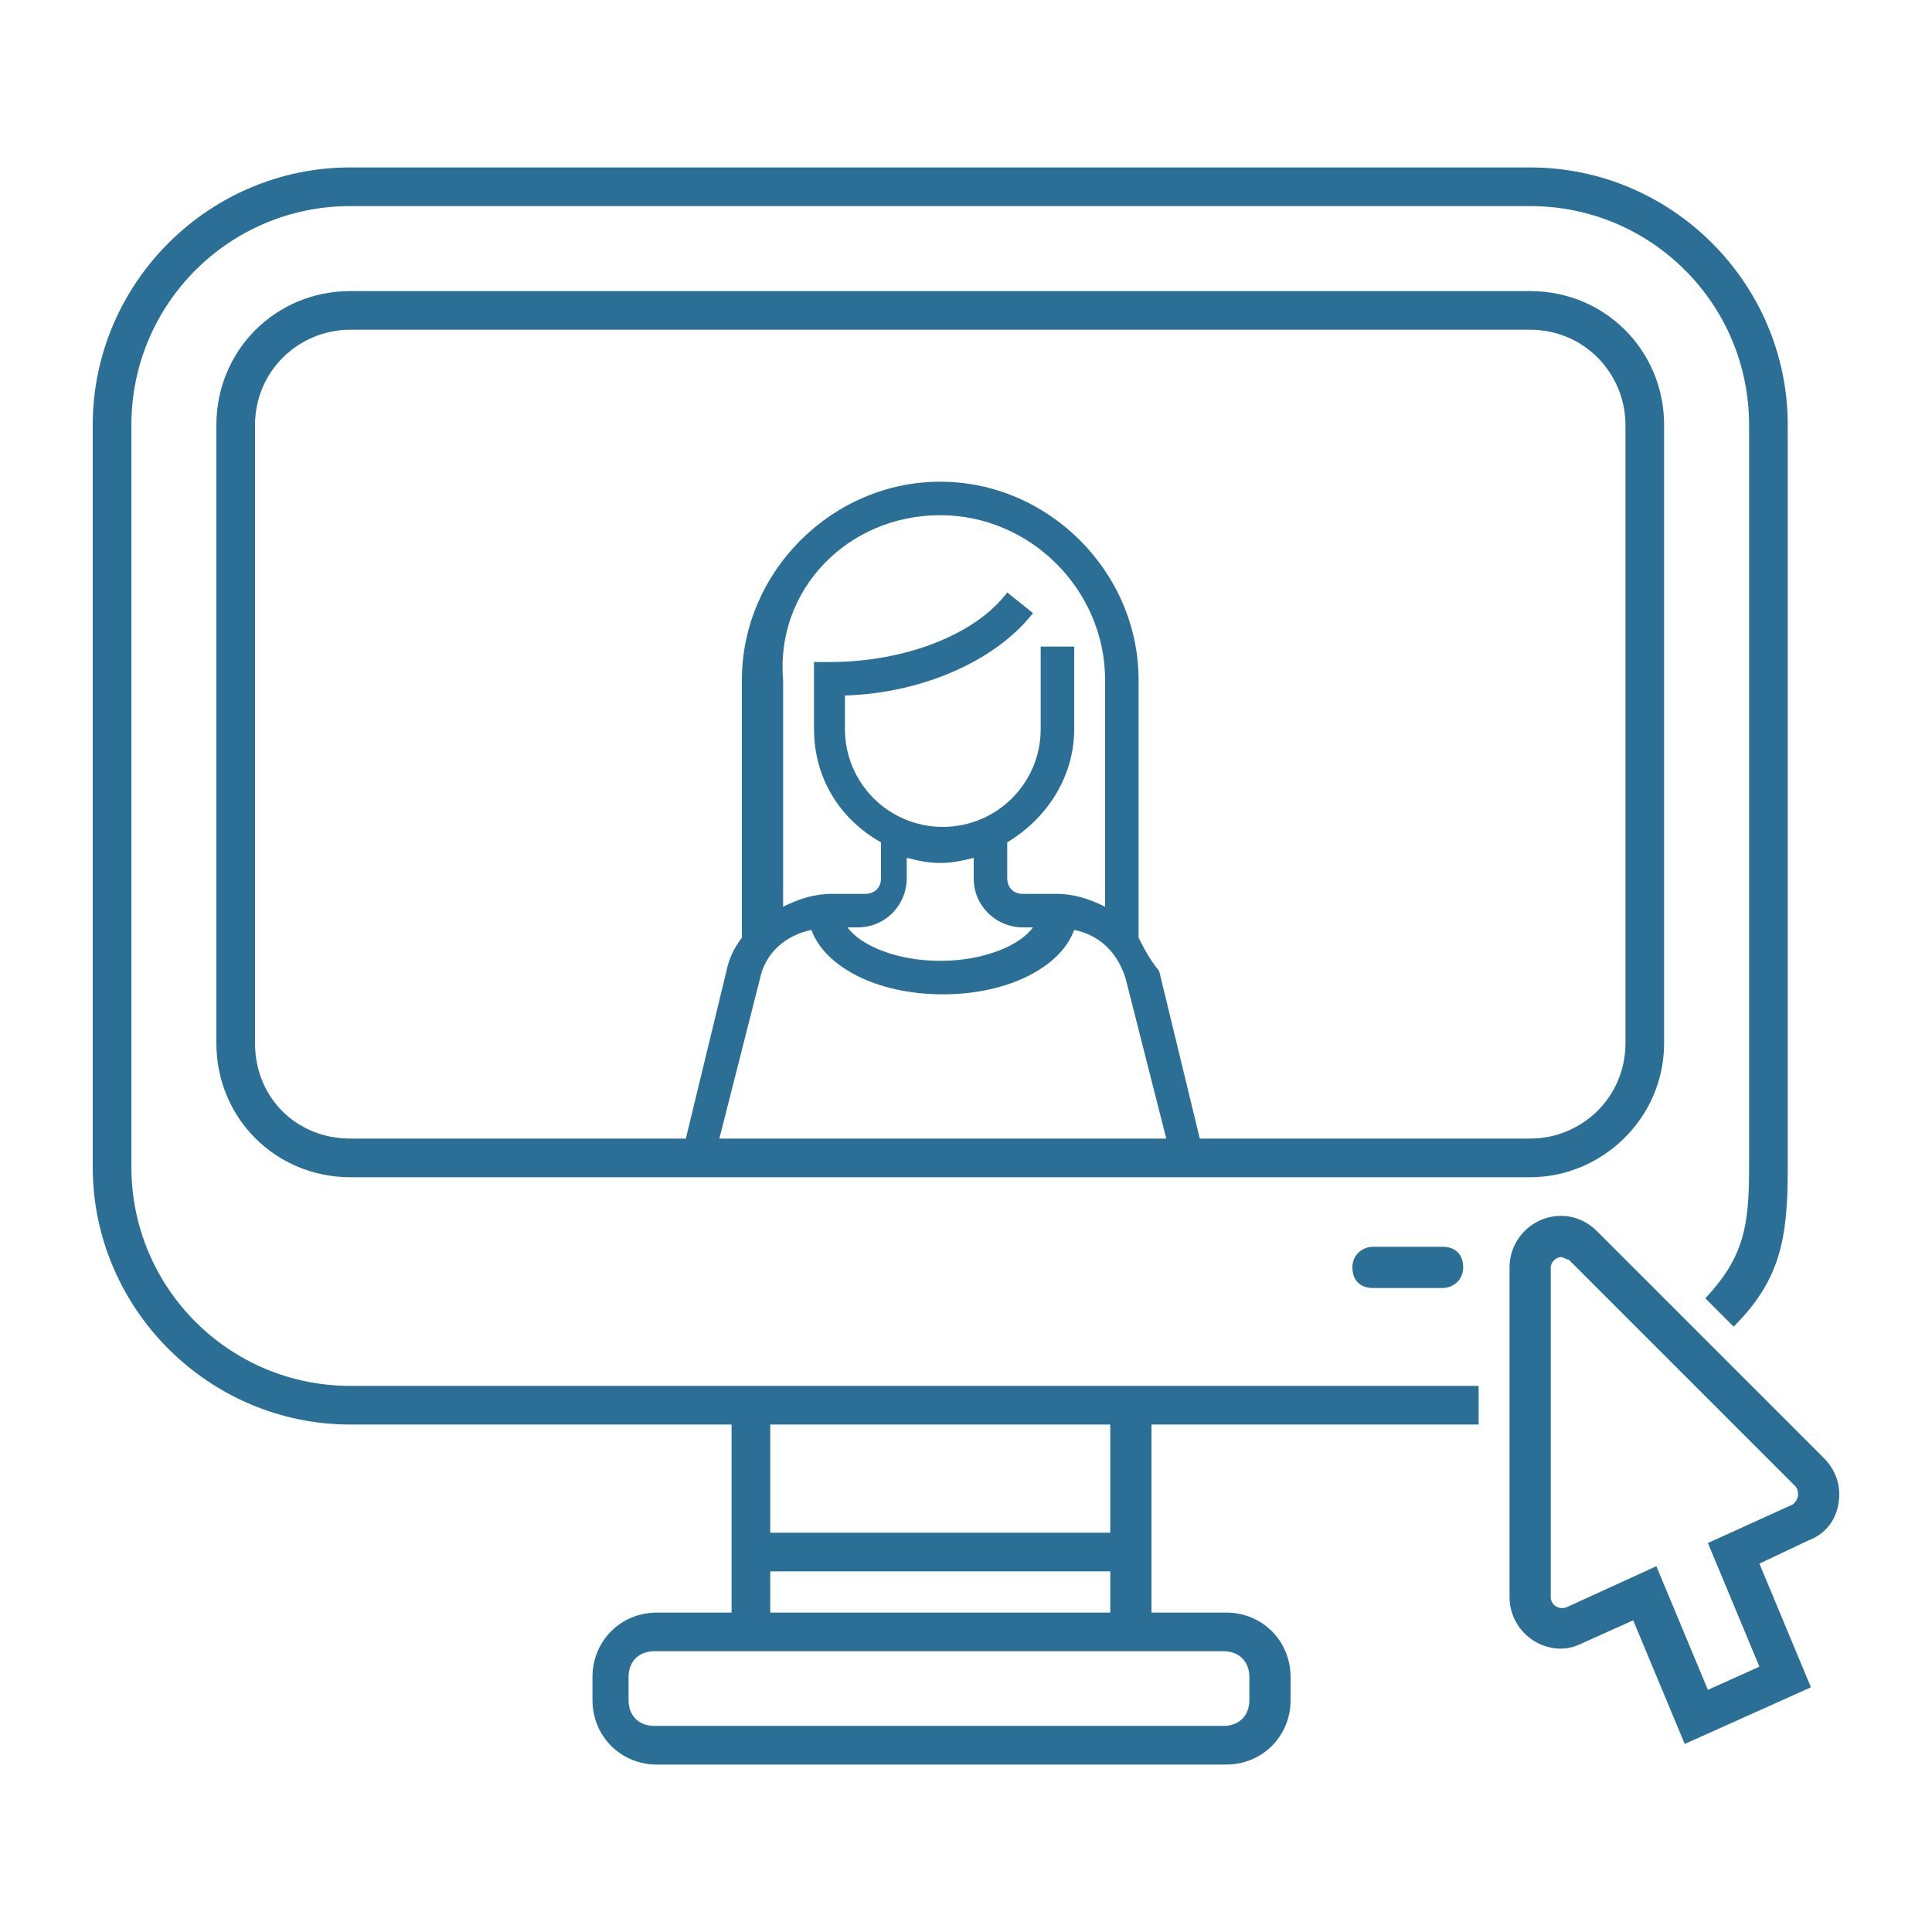
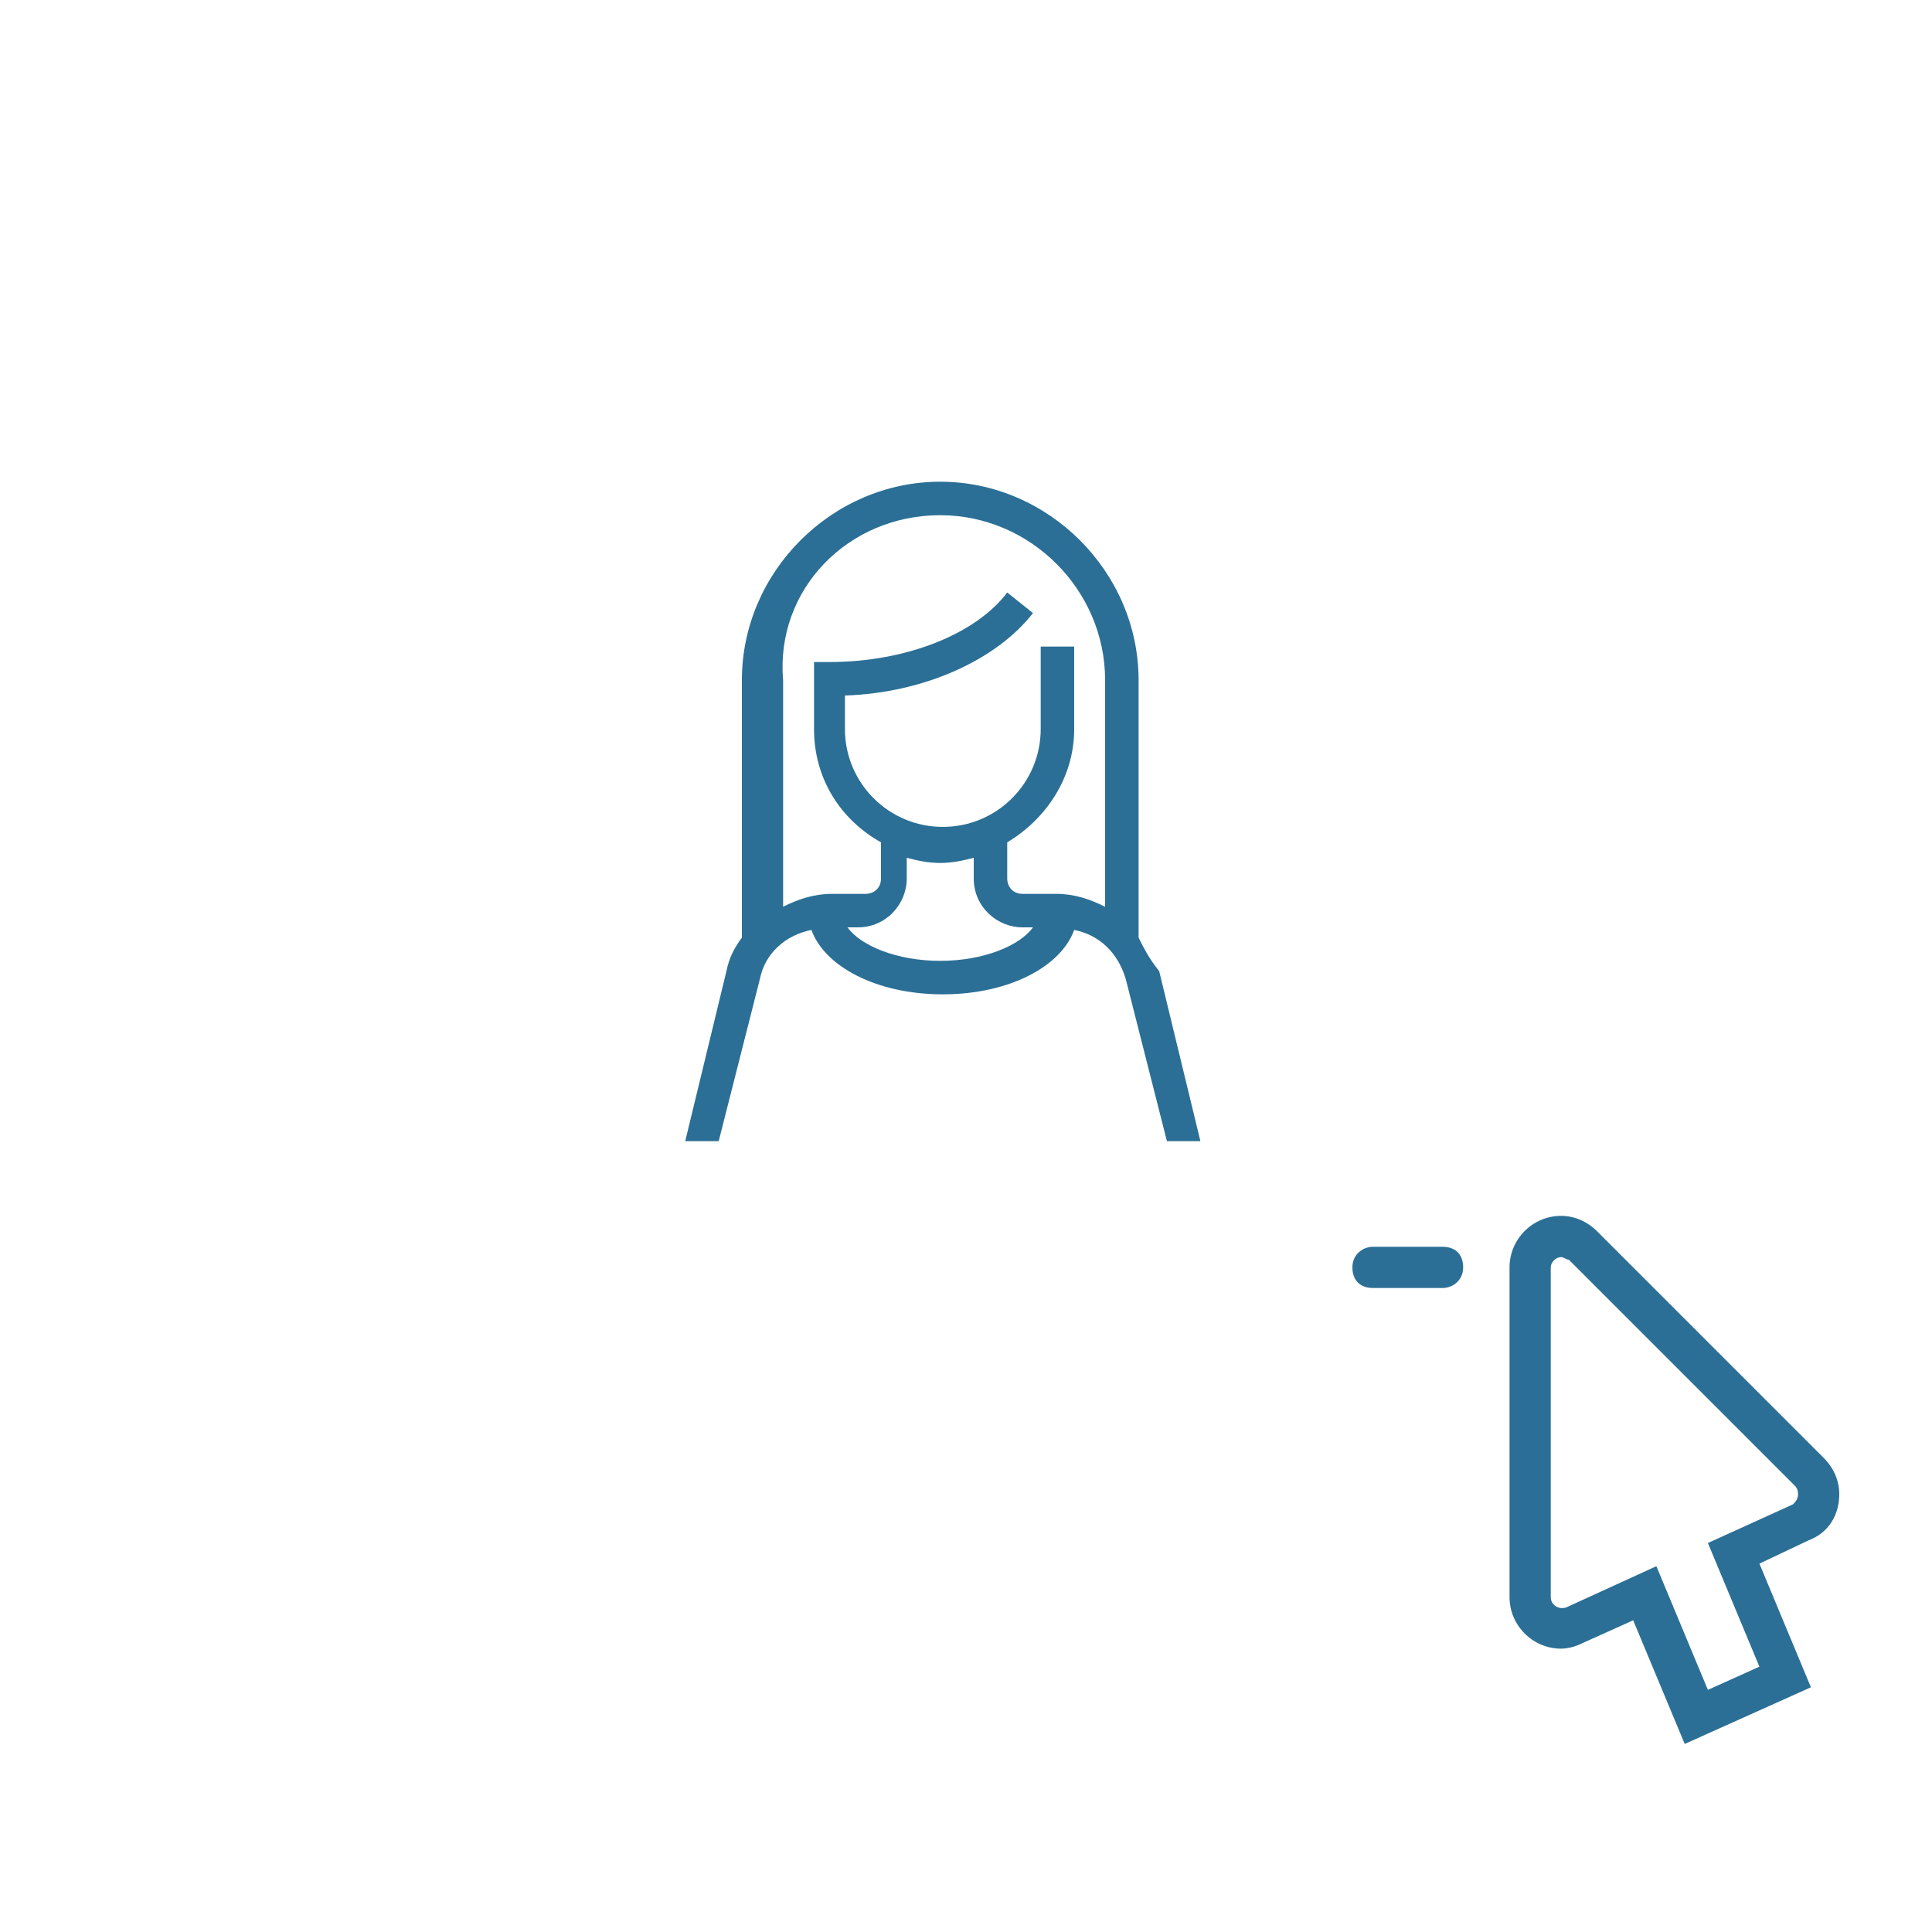
<svg xmlns="http://www.w3.org/2000/svg" version="1.1" x="0px" y="0px" viewBox="0 0 75 75" style="enable-background:new 0 0 75 75;" xml:space="preserve">
  <style type="text/css">
	.st0{fill:#FFFFFF;}
	.st1{fill:#2B6F96;}
	.st2{fill:none;stroke:#FFFFFF;stroke-width:0;stroke-linecap:round;stroke-linejoin:round;}
	.st3{fill:none;}
	.st4{fill:#505050;}
</style>
  <g id="Layer_2">
</g>
  <g id="Layer_1">
    <g>
      <path class="st1" d="M44.2,36.4v-10c0-4.2-3.5-7.7-7.7-7.7c-4.2,0-7.7,3.5-7.7,7.7v10c-0.3,0.4-0.5,0.8-0.6,1.3l-1.6,6.6h1.3    l1.6-6.3c0.2-1,1-1.7,2-1.9c0.5,1.4,2.5,2.5,5.1,2.5s4.6-1.1,5.1-2.5c1,0.2,1.7,0.9,2,1.9l1.6,6.3h1.3l-1.6-6.6    C44.6,37.2,44.4,36.8,44.2,36.4z M36.5,20c3.5,0,6.4,2.9,6.4,6.4v8.8c-0.6-0.3-1.2-0.5-1.9-0.5h-1.3c-0.4,0-0.6-0.3-0.6-0.6v-1.4    c1.5-0.9,2.6-2.5,2.6-4.4v-3.2h-1.3v3.2c0,2.1-1.7,3.8-3.8,3.8s-3.8-1.7-3.8-3.8V27c3.1-0.1,5.9-1.4,7.3-3.2l-1-0.8    c-1.2,1.6-3.9,2.7-6.9,2.7h-0.6v2.6c0,1.9,1,3.5,2.6,4.4v1.4c0,0.4-0.3,0.6-0.6,0.6h-1.3c-0.7,0-1.3,0.2-1.9,0.5v-8.8    C30.1,22.9,32.9,20,36.5,20z M36.5,37.3c-1.7,0-3.1-0.6-3.6-1.3h0.4c1.1,0,1.9-0.9,1.9-1.9v-0.8c0.4,0.1,0.8,0.2,1.3,0.2    s0.9-0.1,1.3-0.2v0.8c0,1.1,0.9,1.9,1.9,1.9h0.4C39.6,36.7,38.2,37.3,36.5,37.3z" />
-       <path class="st1" d="M5.1,45.3V16.5c0-4.7,3.8-8.5,8.5-8.5h45.8c4.7,0,8.5,3.8,8.5,8.5v28.8c0,2.3-0.2,3.5-1.7,5.1l1.1,1.1    c1.8-1.8,2.1-3.4,2.1-6.1V16.5c0-5.5-4.5-10-10-10H13.6c-5.5,0-10,4.5-10,10v28.8c0,5.5,4.5,10,10,10h14.8v5v2.3h-2.9    c-1.4,0-2.5,1.1-2.5,2.5v0.9c0,1.4,1.1,2.5,2.5,2.5h22.1c1.4,0,2.5-1.1,2.5-2.5v-0.9c0-1.4-1.1-2.5-2.5-2.5h-2.9v-2.3v-5h12.7    v-1.5H13.6C8.9,53.8,5.1,50,5.1,45.3z M47.5,64.1c0.6,0,1,0.4,1,1v0.9c0,0.6-0.4,1-1,1H25.4c-0.6,0-1-0.4-1-1v-0.9    c0-0.6,0.4-1,1-1h3.7h14.7H47.5z M29.9,62.6v-1.6h13.2v1.6H29.9z M43.1,55.3v4.2H29.9v-4.2H43.1z" />
-       <path class="st1" d="M64.6,40.5v-24c0-2.9-2.3-5.2-5.2-5.2H13.6c-2.9,0-5.2,2.3-5.2,5.2v24c0,2.9,2.3,5.2,5.2,5.2h45.8    C62.2,45.7,64.6,43.4,64.6,40.5z M9.9,40.5v-24c0-2.1,1.7-3.7,3.7-3.7h45.8c2.1,0,3.7,1.7,3.7,3.7v24c0,2.1-1.7,3.7-3.7,3.7h-13    h-1.3H27.9h-1.3h-13C11.5,44.2,9.9,42.6,9.9,40.5z" />
      <path class="st1" d="M53.3,48.4c-0.4,0-0.8,0.3-0.8,0.8s0.3,0.8,0.8,0.8H56c0.4,0,0.8-0.3,0.8-0.8s-0.3-0.8-0.8-0.8H53.3z" />
      <path class="st1" d="M71.4,58c0-0.5-0.2-1-0.6-1.4l-4.3-4.3l-1.1-1.1l-3.4-3.4c-0.4-0.4-0.9-0.6-1.4-0.6c-1.1,0-2,0.9-2,2v4.6v1.5    V62c0,1.1,0.9,2,2,2c0.3,0,0.6-0.1,0.8-0.2l2-0.9l2,4.8l4.9-2.2l-2-4.8l1.9-0.9C71,59.5,71.4,58.8,71.4,58z M69.6,58.4l-3.3,1.5    l2,4.8l-2,0.9l-2-4.8l-3.5,1.6c-0.3,0.1-0.6-0.1-0.6-0.4v-6.7v-1.5v-4.6c0-0.2,0.2-0.4,0.4-0.4c0.1,0,0.2,0.1,0.3,0.1l3.3,3.3    l1.1,1.1l4.4,4.4c0,0,0.1,0.1,0.1,0.3C69.8,58.2,69.7,58.3,69.6,58.4z" />
    </g>
  </g>
</svg>